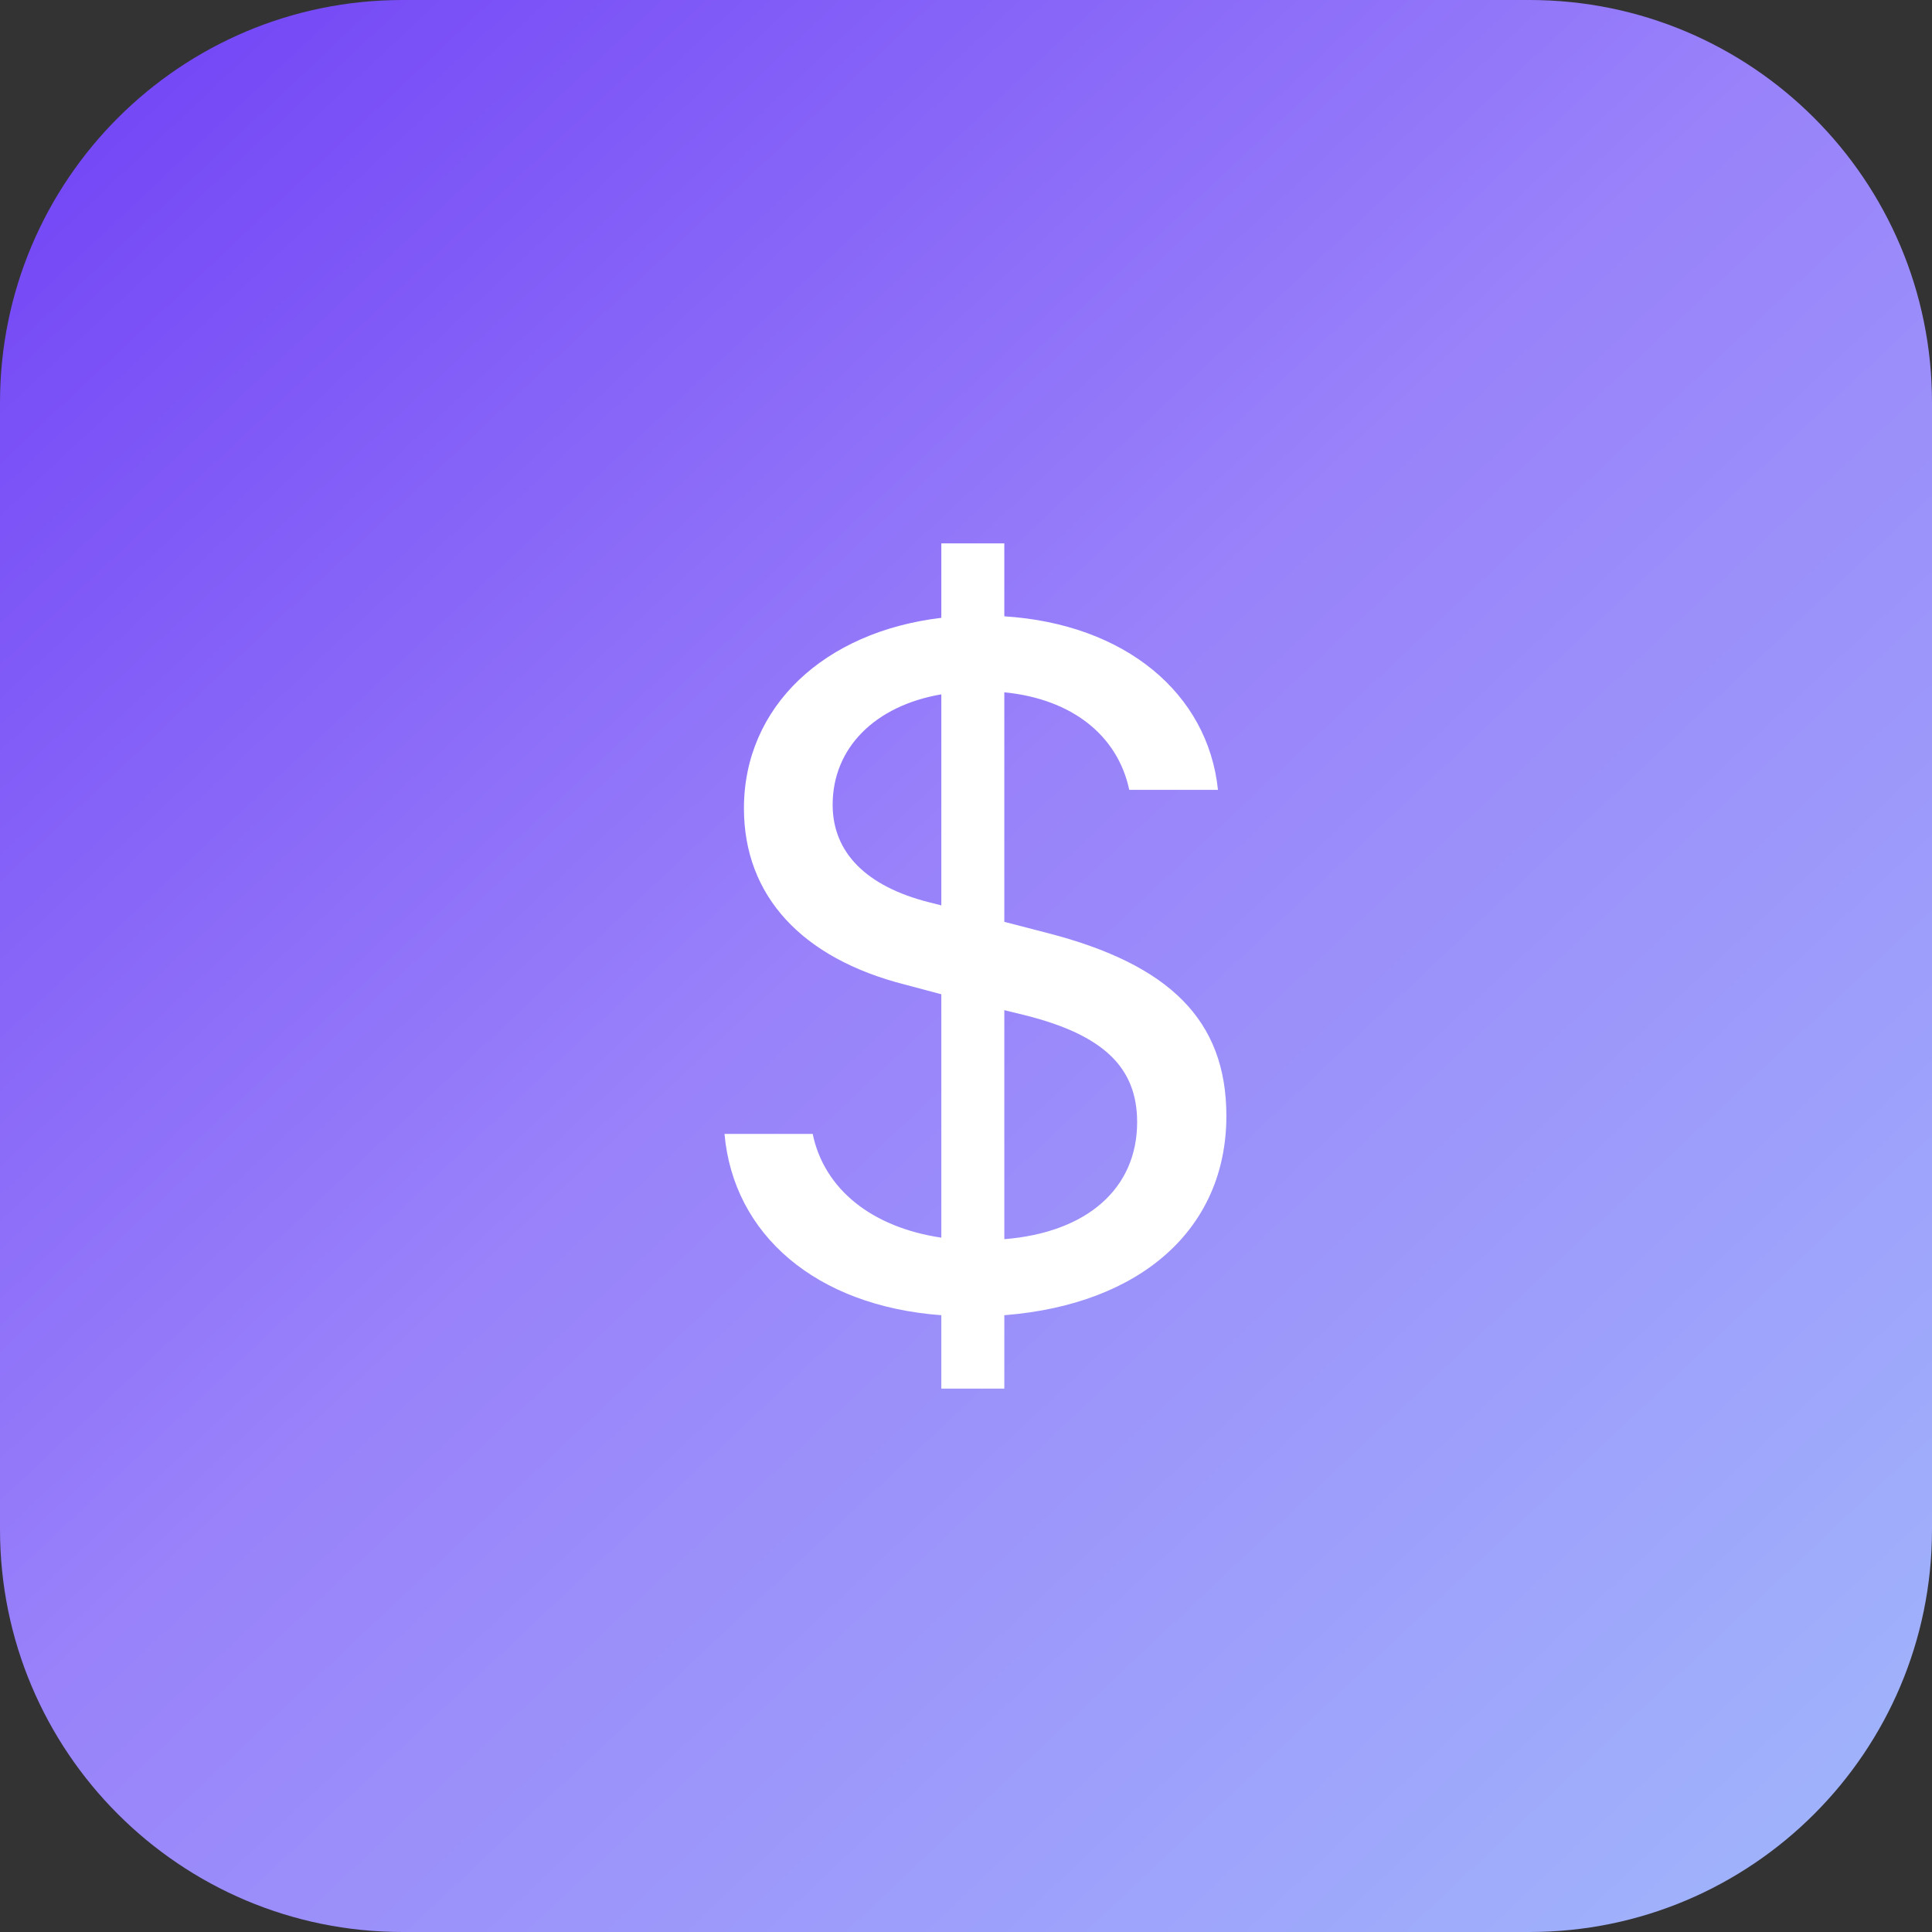
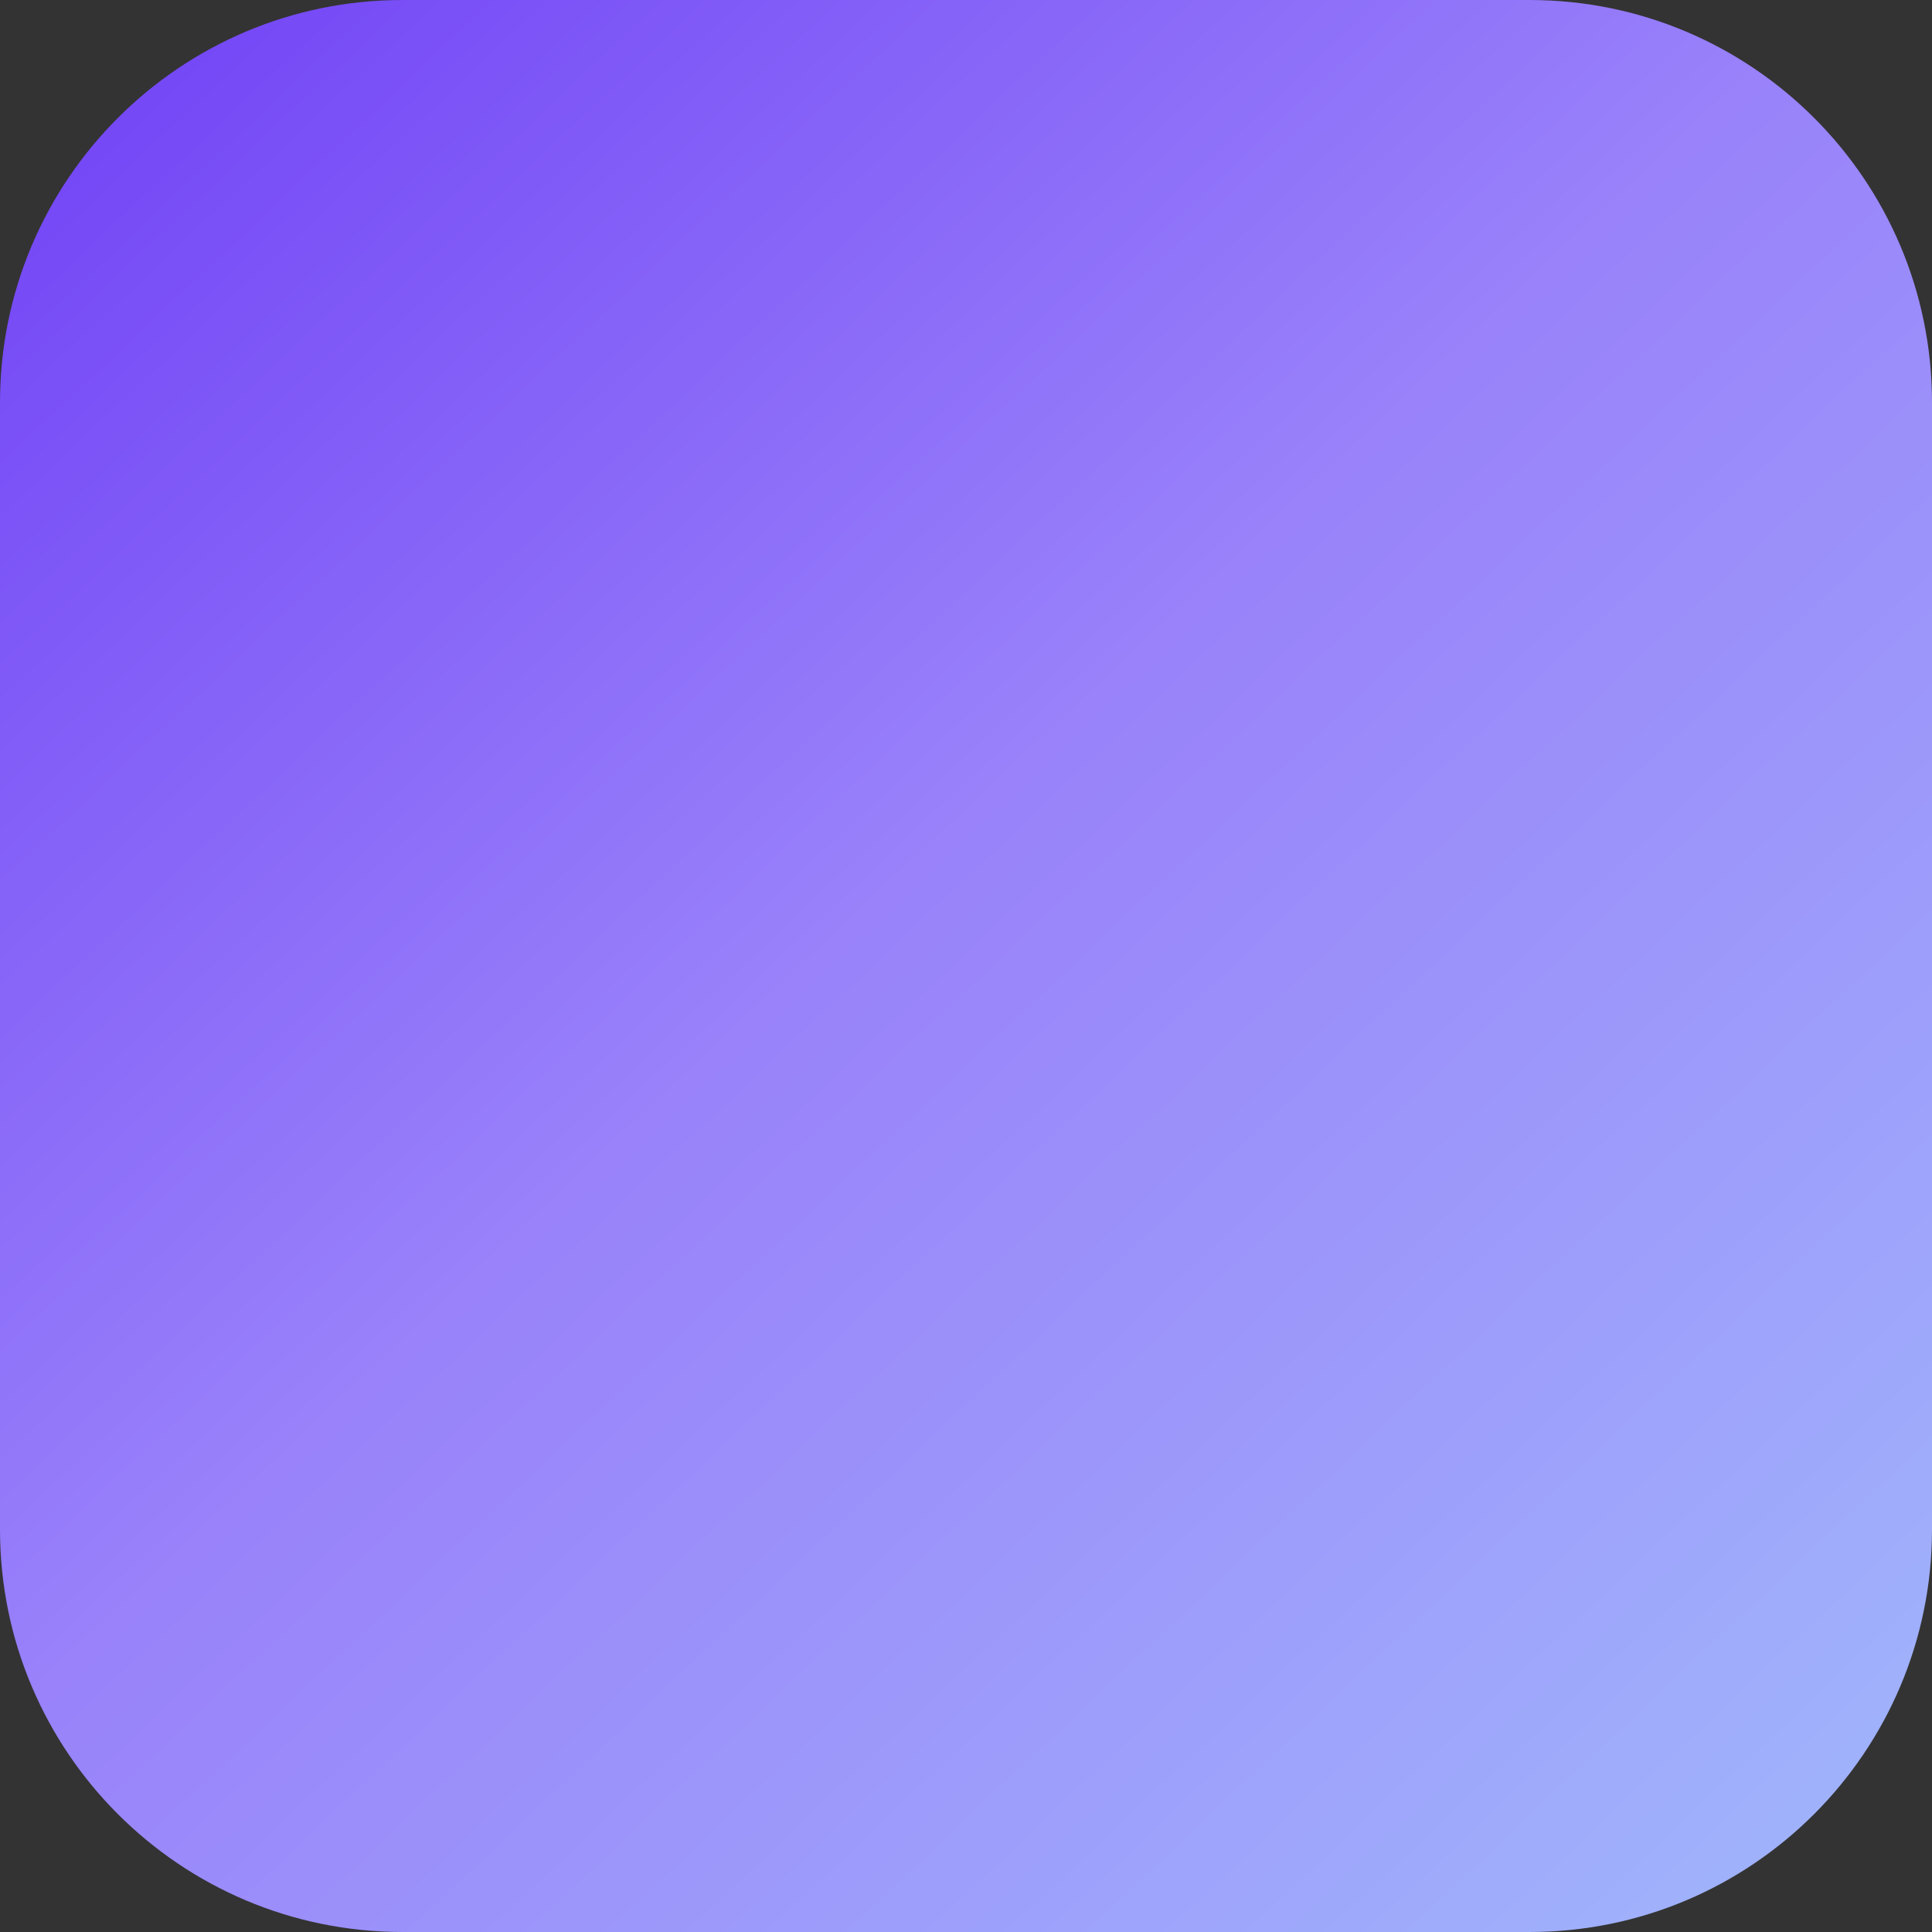
<svg xmlns="http://www.w3.org/2000/svg" width="48" height="48" viewBox="0 0 48 48" fill="none">
  <rect x="0" y="0" width="48" height="48" fill="#333333" stroke="none" />
  <path d="M0 10C0 4.477 4.477 0 10 0H38C43.523 0 48 4.477 48 10V38C48 43.523 43.523 48 38 48H10C4.477 48 0 43.523 0 38V10Z" fill="url(#paint0_linear_278_1873)" />
-   <path d="M18 28.172C18.222 30.672 20.269 32.446 23.387 32.676V34.5H24.952V32.676C28.356 32.408 30.469 30.519 30.469 27.725C30.469 25.34 29.047 23.962 26.034 23.183L24.952 22.903V17.2C26.634 17.366 27.769 18.272 28.056 19.624H30.26C30.012 17.225 27.951 15.503 24.952 15.312V13.5H23.387V15.35C20.478 15.694 18.483 17.557 18.483 20.083C18.483 22.265 19.93 23.809 22.474 24.459L23.387 24.702V30.749C21.665 30.494 20.478 29.55 20.191 28.172H18ZM23.087 22.418C21.521 22.023 20.687 21.18 20.687 19.994C20.687 18.578 21.743 17.532 23.387 17.251V22.494L23.087 22.418ZM25.473 25.225C27.404 25.71 28.252 26.513 28.252 27.878C28.252 29.524 27.012 30.622 24.952 30.787V25.097L25.473 25.225Z" fill="white" />
  <defs>
    <linearGradient id="paint0_linear_278_1873" x1="-0.117" y1="-3.607" x2="46.051" y2="45.447" gradientUnits="userSpaceOnUse">
      <stop stop-color="#6C3AF5" />
      <stop offset="0.505" stop-color="#9982FA" />
      <stop offset="1" stop-color="#A0B3FB" />
    </linearGradient>
  </defs>
</svg>